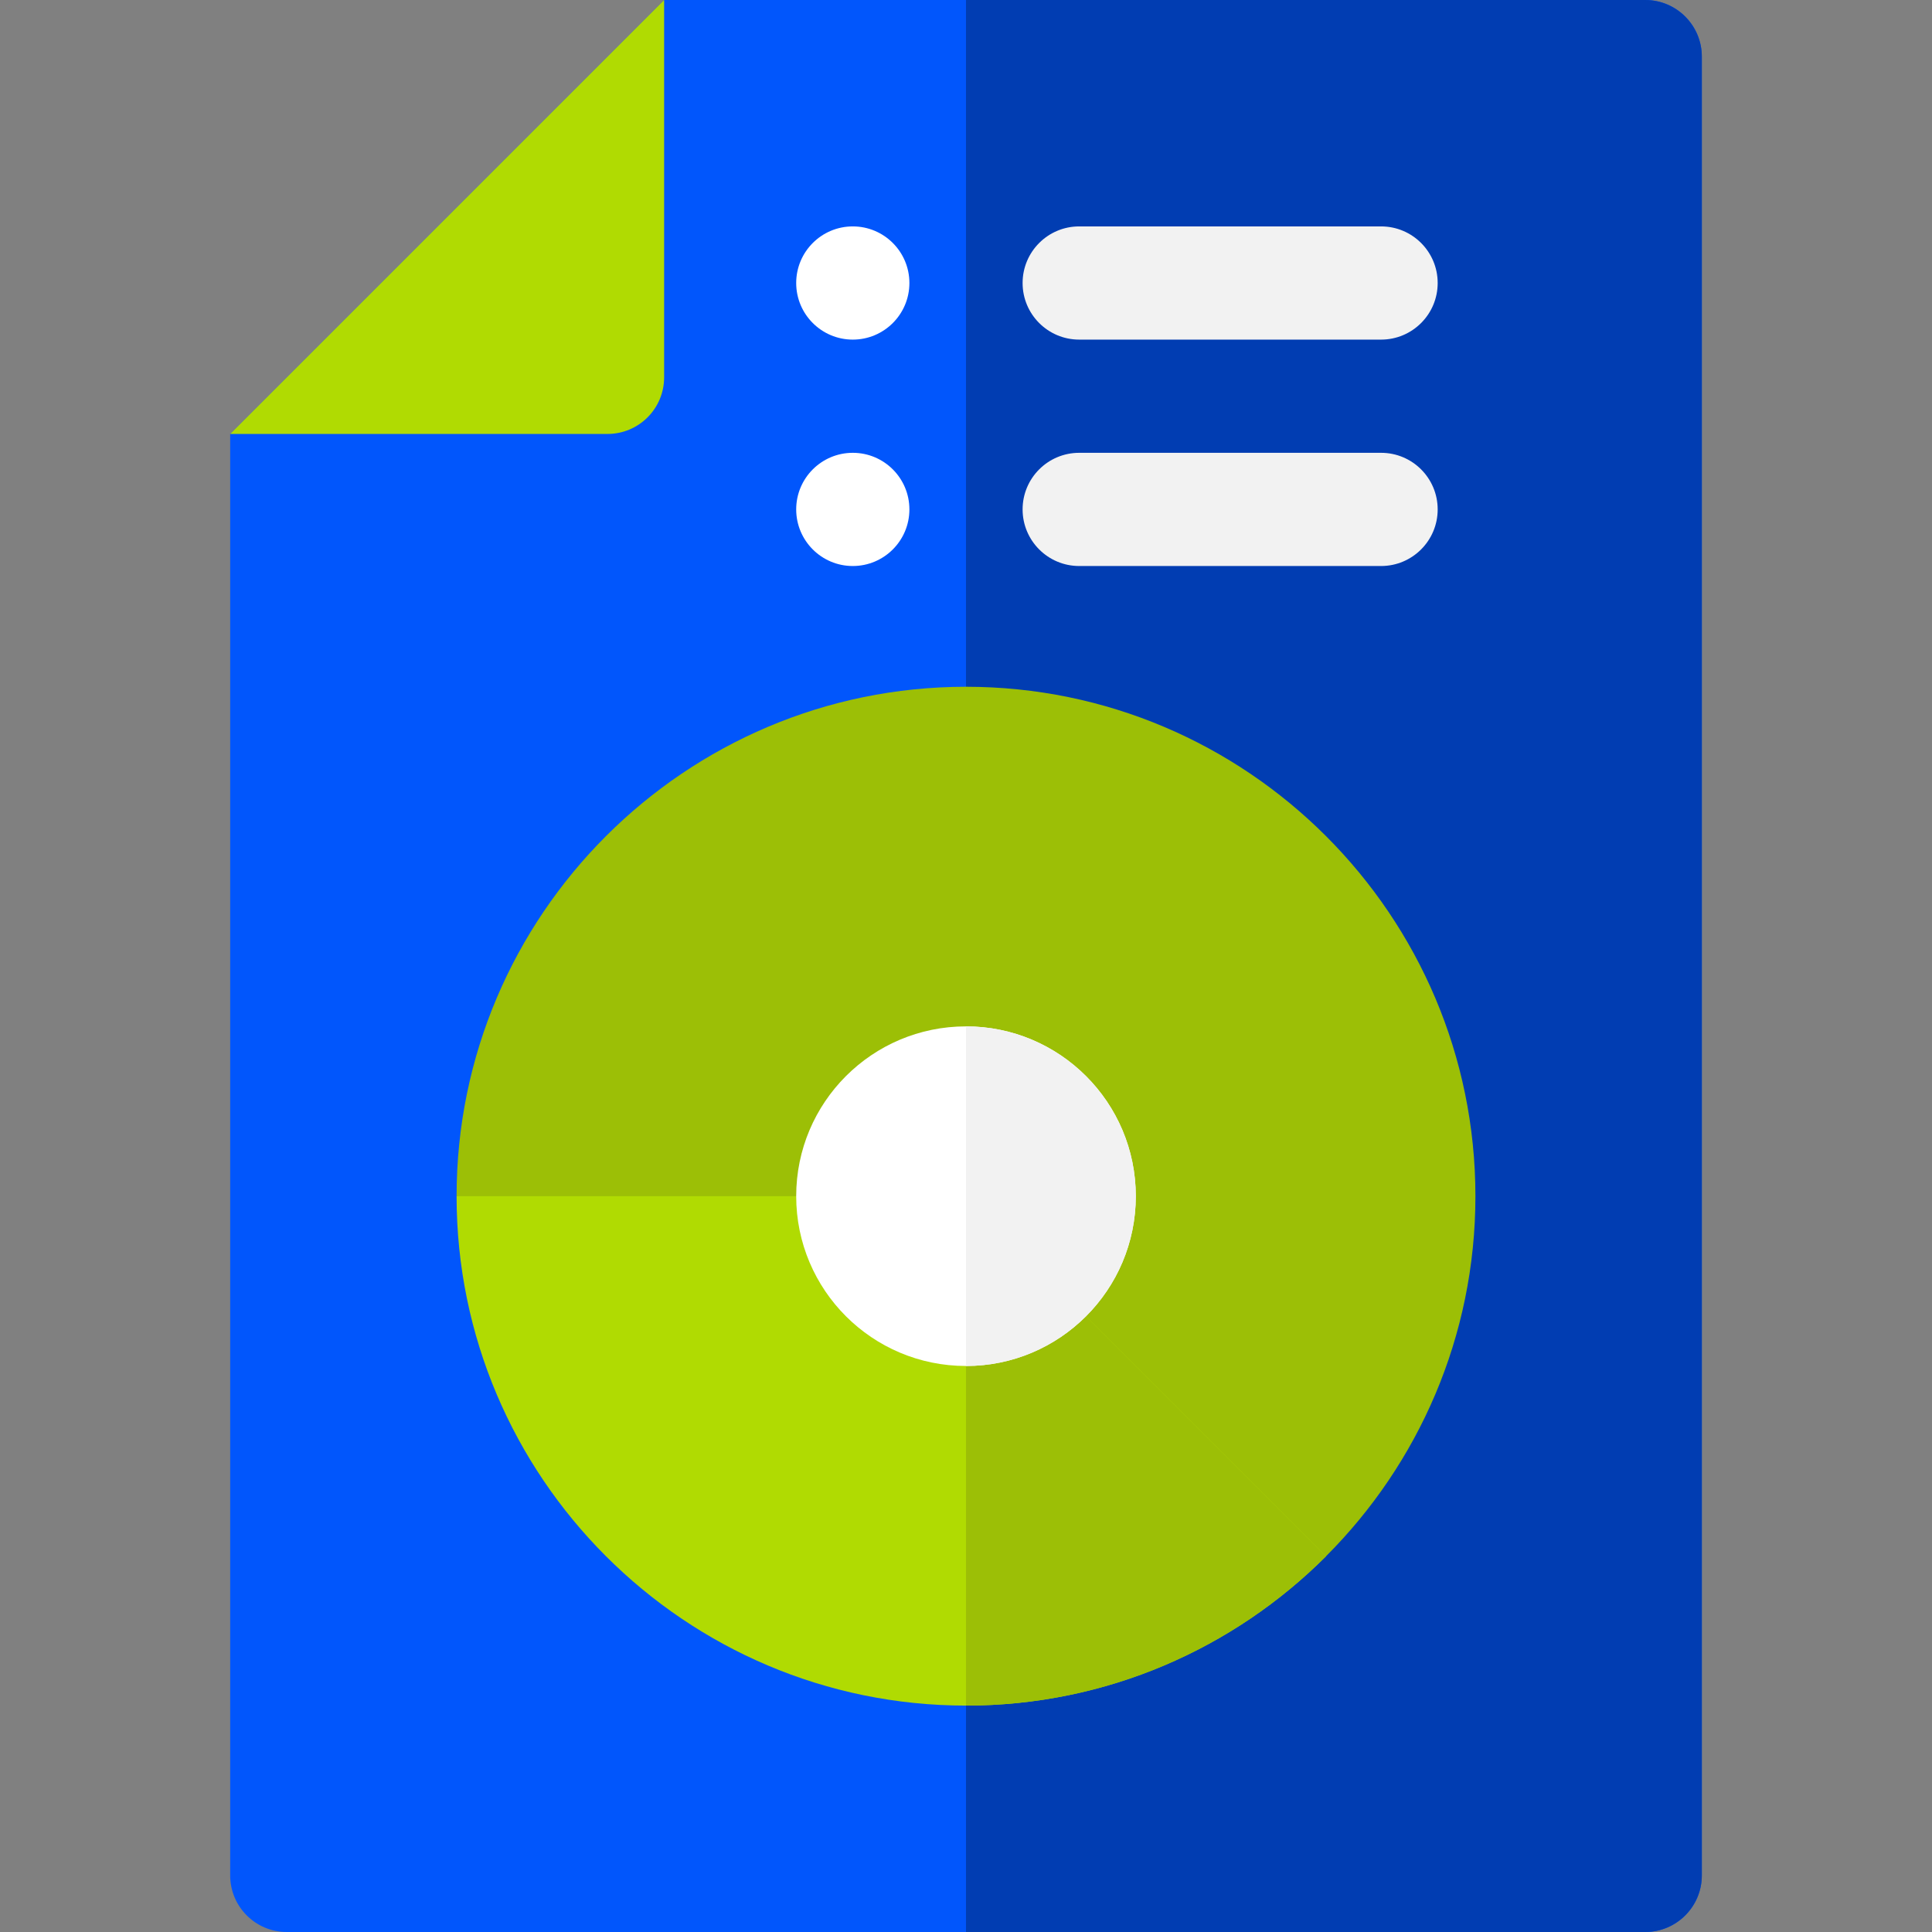
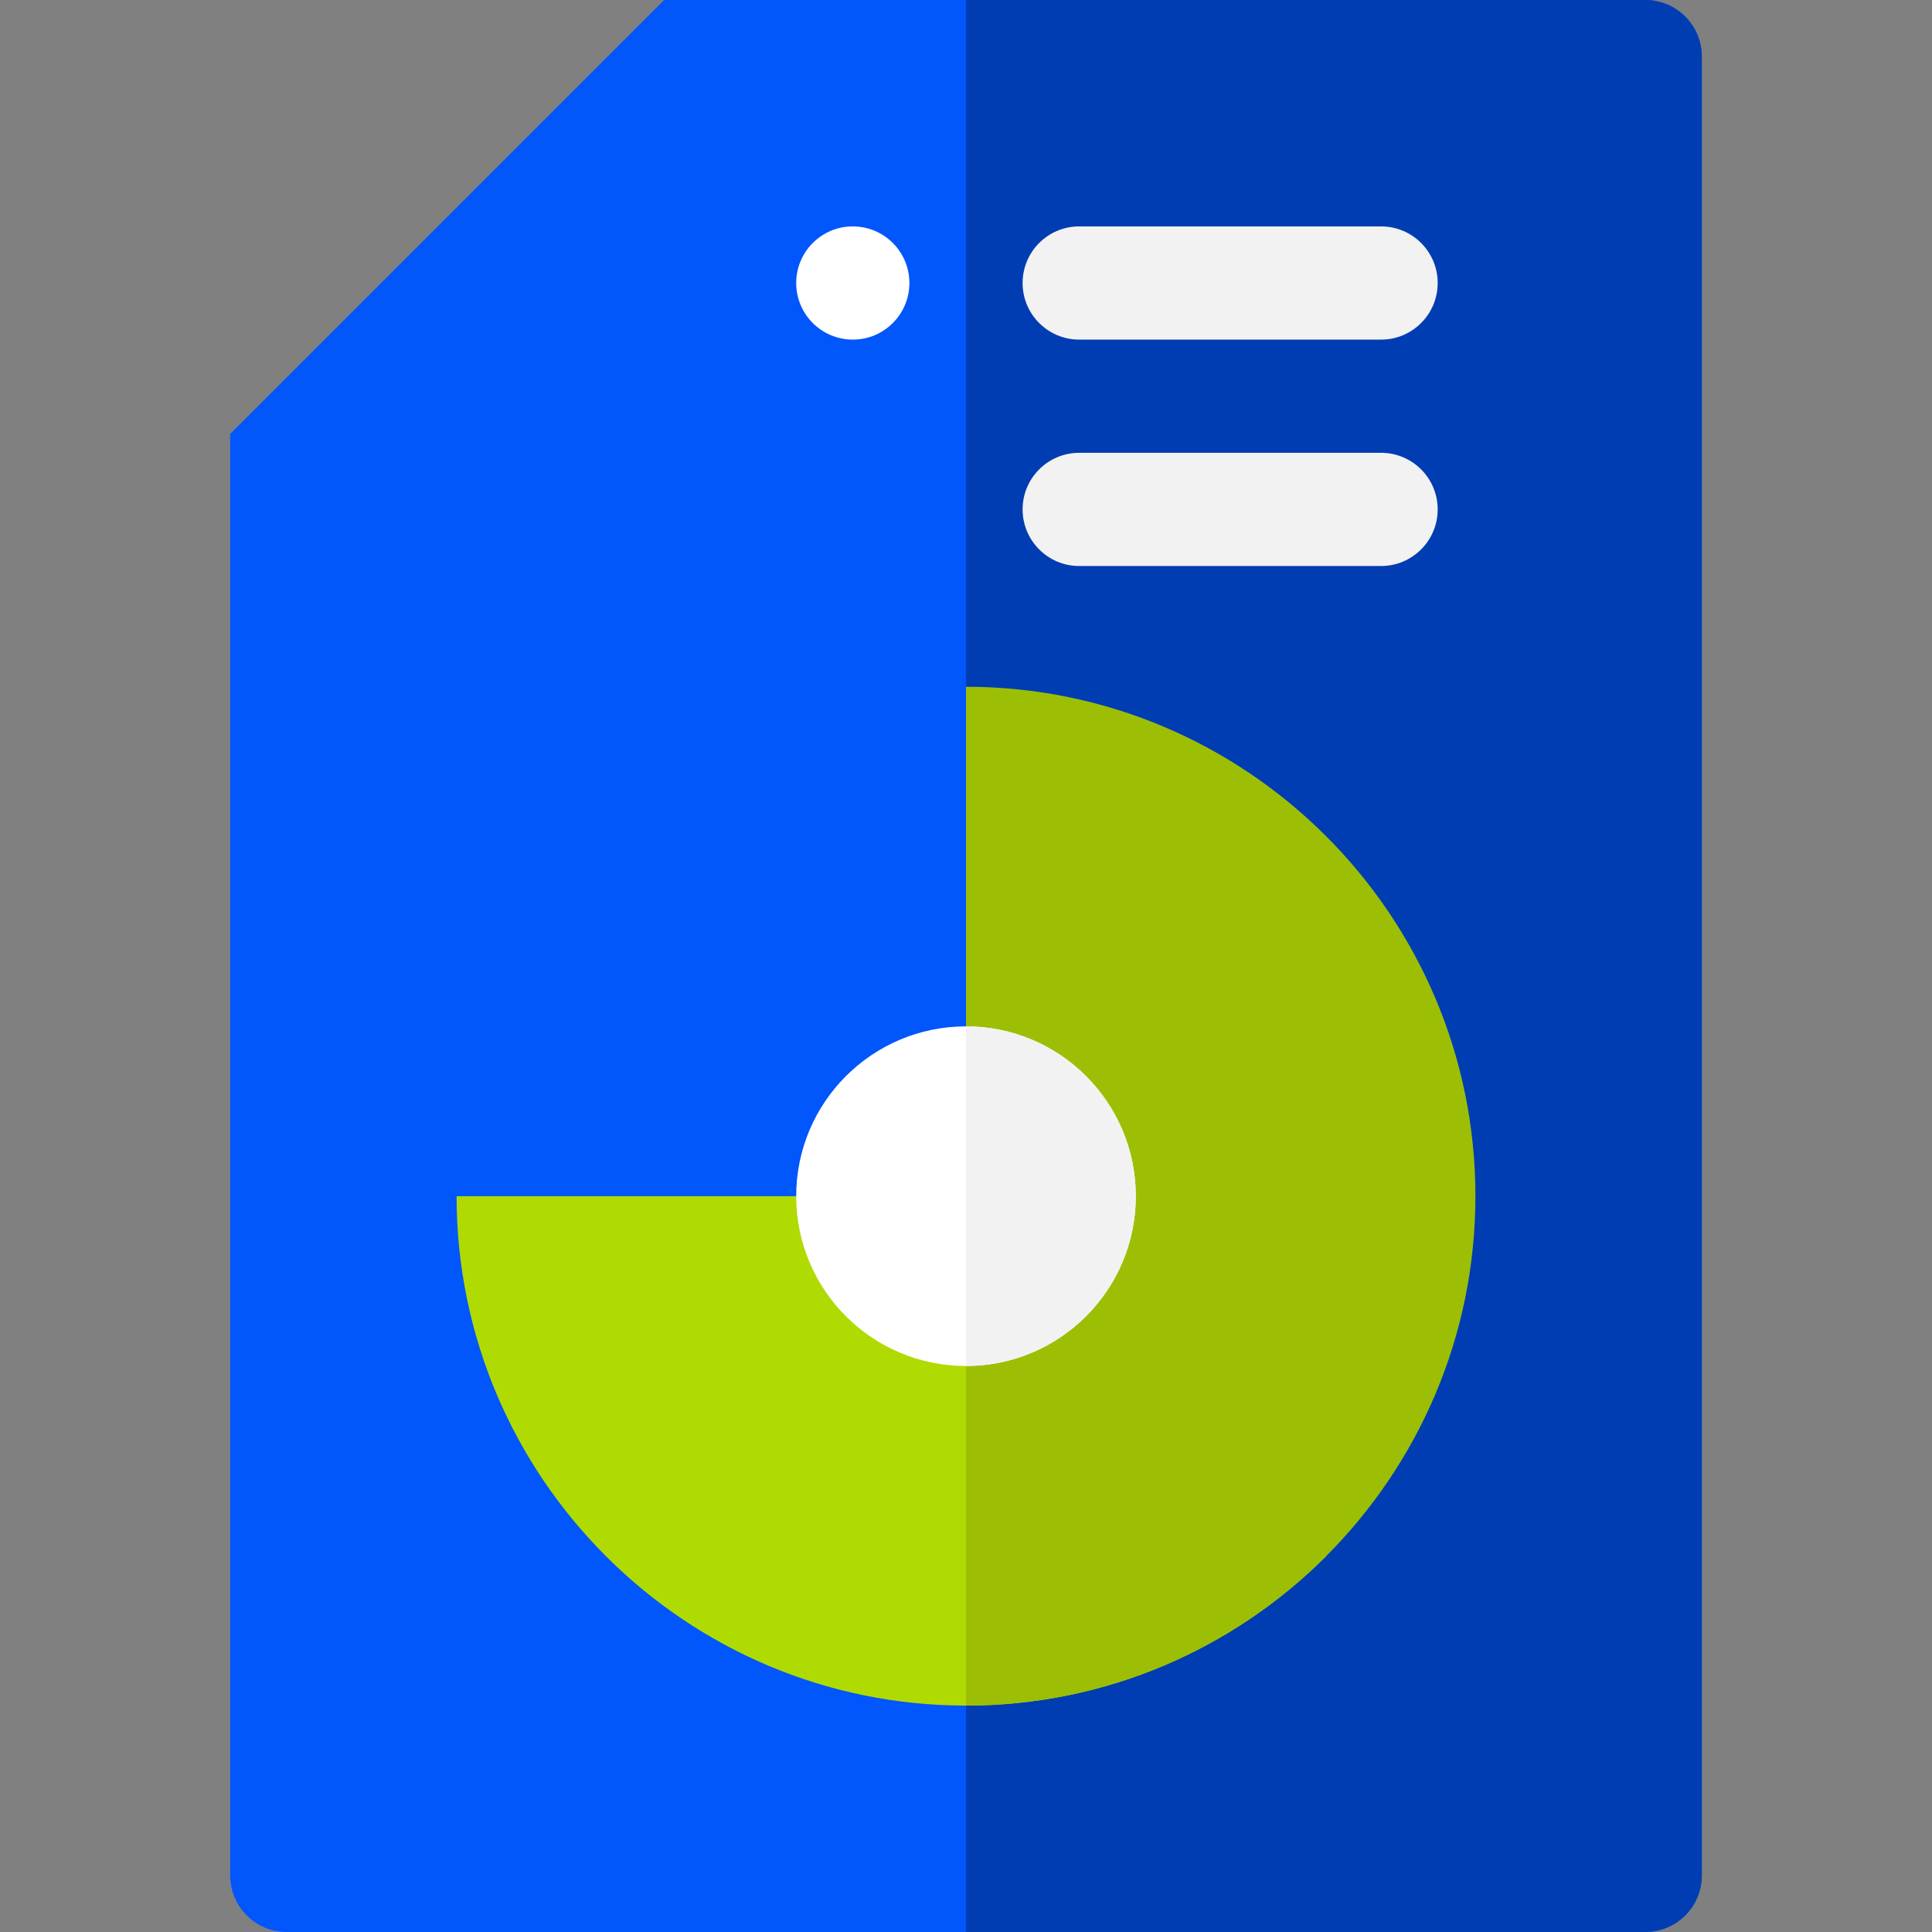
<svg xmlns="http://www.w3.org/2000/svg" width="64" height="64" viewBox="0 0 64 64" fill="none">
  <rect x="0" y="0" width="64" height="64" fill="#808080" stroke="none" />
  <path d="M54.5 0H22L7.625 14.375V62.125C7.625 63.16 8.464 64 9.5 64H54.5C55.535 64 56.375 63.16 56.375 62.125V1.875C56.375 0.84 55.535 0 54.5 0Z" fill="#0156FC" />
  <path d="M54.5 0H32V64H54.5C55.535 64 56.375 63.16 56.375 62.125V1.875C56.375 0.84 55.535 0 54.5 0Z" fill="#013DB2" />
-   <path d="M22 0V12.5C22 13.536 21.16 14.375 20.125 14.375H7.625L22 0Z" fill="#B0DB02" />
-   <path d="M15.125 39.625L22.375 42.125L32 39.625L34.5 30.875L32 22.75C22.695 22.75 15.125 30.32 15.125 39.625Z" fill="#9CBF06" />
  <path d="M32 22.75V39.625L35.625 48.375L43.927 51.552C46.983 48.496 48.875 44.278 48.875 39.625C48.875 30.32 41.305 22.75 32 22.75Z" fill="#9CBF06" />
  <path d="M32 39.625H15.125C15.125 48.93 22.695 56.5 32 56.5C36.653 56.5 40.871 54.608 43.927 51.552L32 39.625Z" fill="#B0DB02" />
  <path d="M43.927 51.552L32 39.625V56.5C36.653 56.5 40.871 54.608 43.927 51.552Z" fill="#9CBF06" />
  <path d="M45.75 11.25H35.75C34.715 11.25 33.875 10.411 33.875 9.375C33.875 8.339 34.715 7.5 35.75 7.5H45.75C46.785 7.5 47.625 8.339 47.625 9.375C47.625 10.411 46.785 11.25 45.75 11.25Z" fill="#F2F2F2" />
  <path d="M45.75 18.75H35.75C34.715 18.75 33.875 17.91 33.875 16.875C33.875 15.839 34.715 15 35.75 15H45.75C46.785 15 47.625 15.839 47.625 16.875C47.625 17.91 46.785 18.75 45.75 18.75Z" fill="#F2F2F2" />
  <path d="M28.25 11.25C29.285 11.25 30.125 10.411 30.125 9.375C30.125 8.339 29.285 7.5 28.25 7.5C27.215 7.5 26.375 8.339 26.375 9.375C26.375 10.411 27.215 11.25 28.25 11.25Z" fill="white" />
-   <path d="M28.25 18.75C29.285 18.75 30.125 17.91 30.125 16.875C30.125 15.839 29.285 15 28.25 15C27.215 15 26.375 15.839 26.375 16.875C26.375 17.91 27.215 18.75 28.25 18.75Z" fill="white" />
  <path d="M32 45.25C35.107 45.25 37.625 42.732 37.625 39.625C37.625 36.518 35.107 34 32 34C28.893 34 26.375 36.518 26.375 39.625C26.375 42.732 28.893 45.25 32 45.25Z" fill="white" />
  <path d="M37.625 39.625C37.625 36.523 35.102 34 32 34V45.25C35.102 45.25 37.625 42.727 37.625 39.625Z" fill="#F2F2F2" />
</svg>